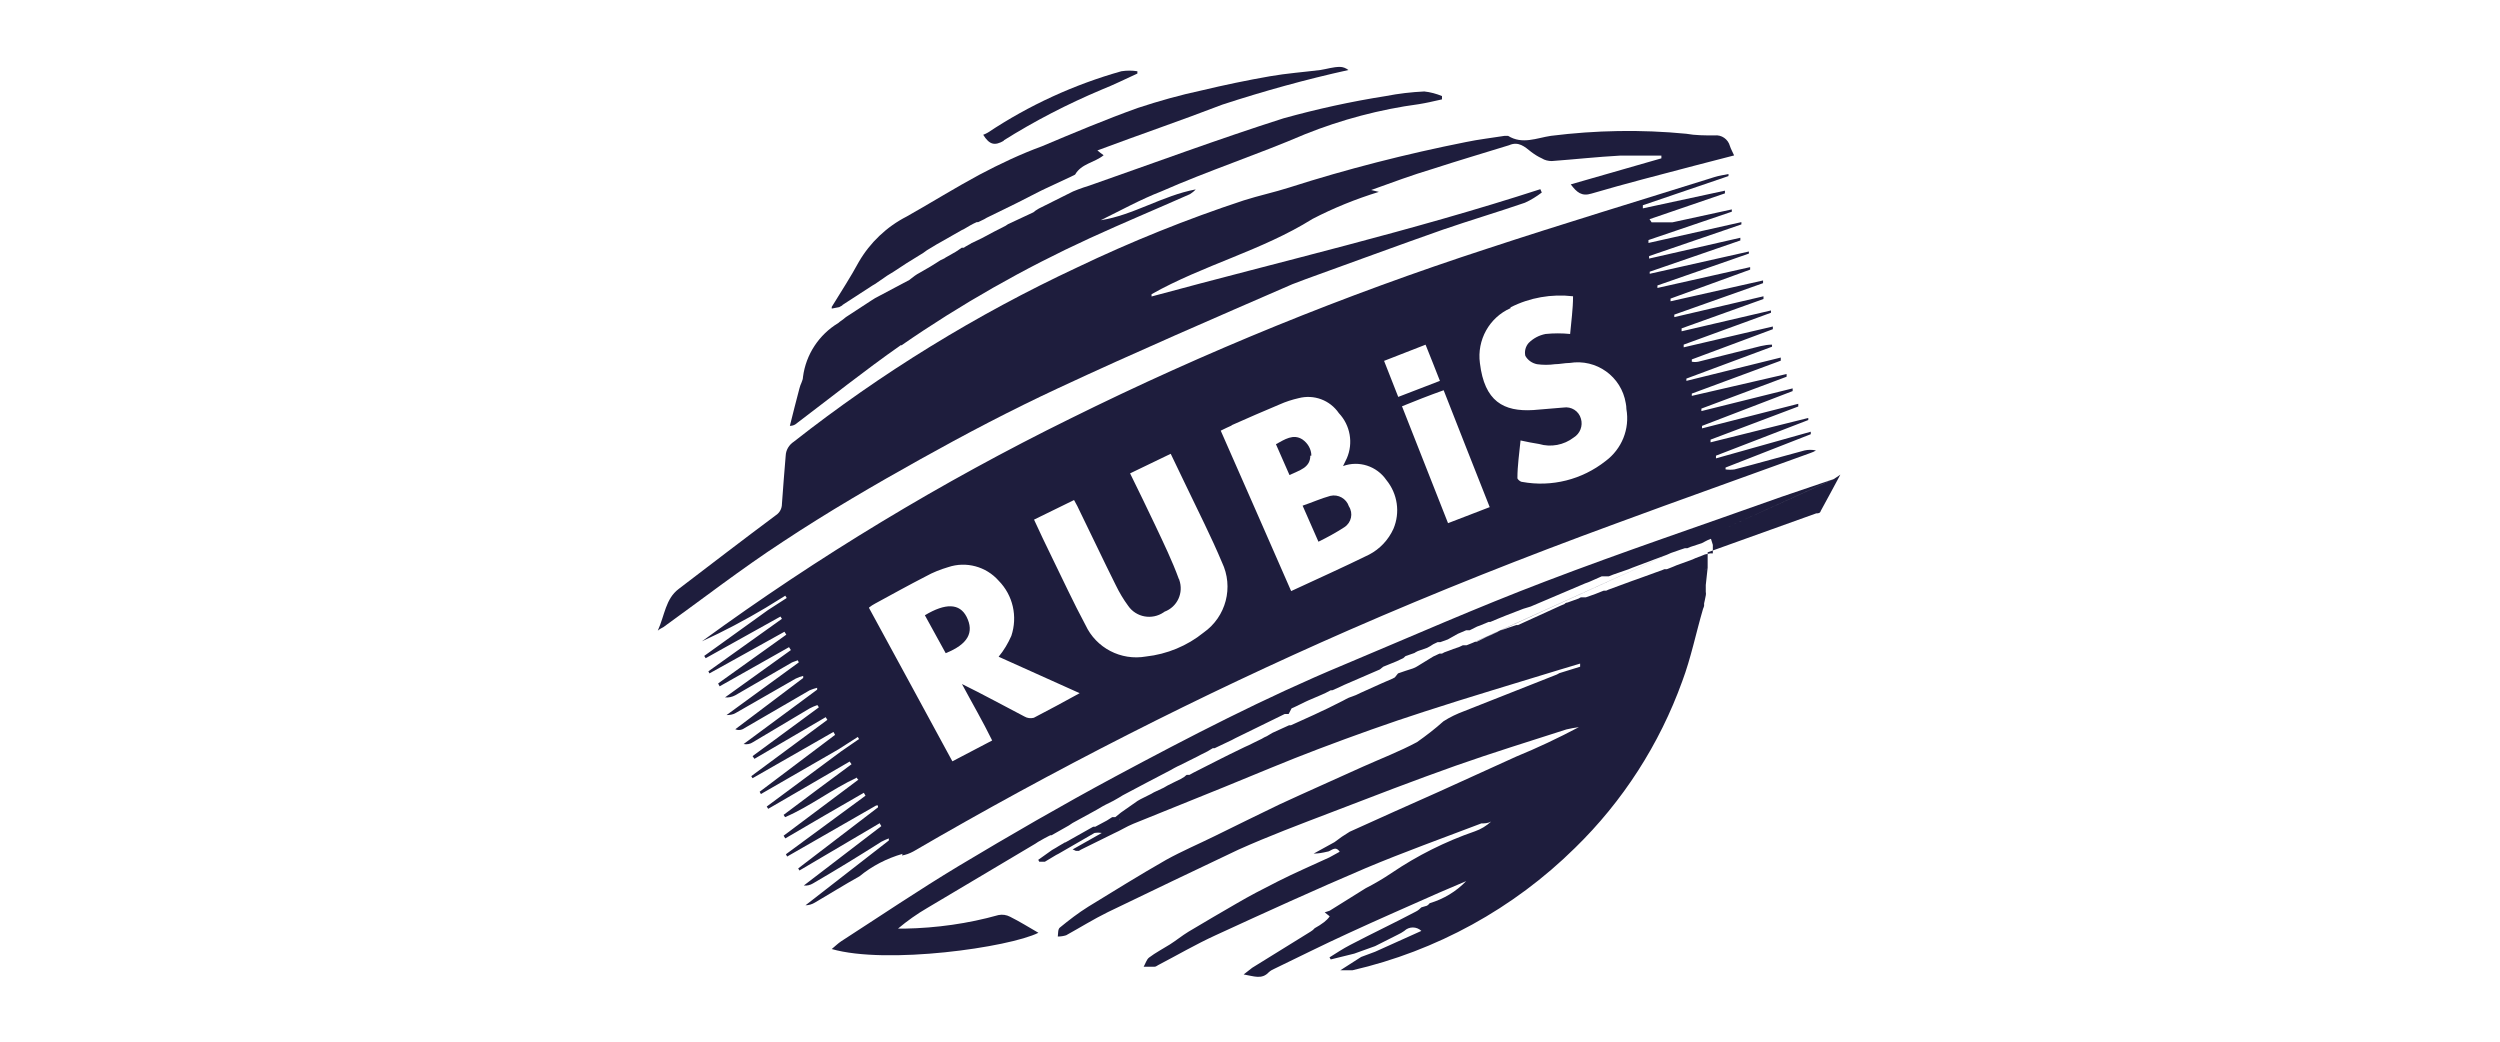
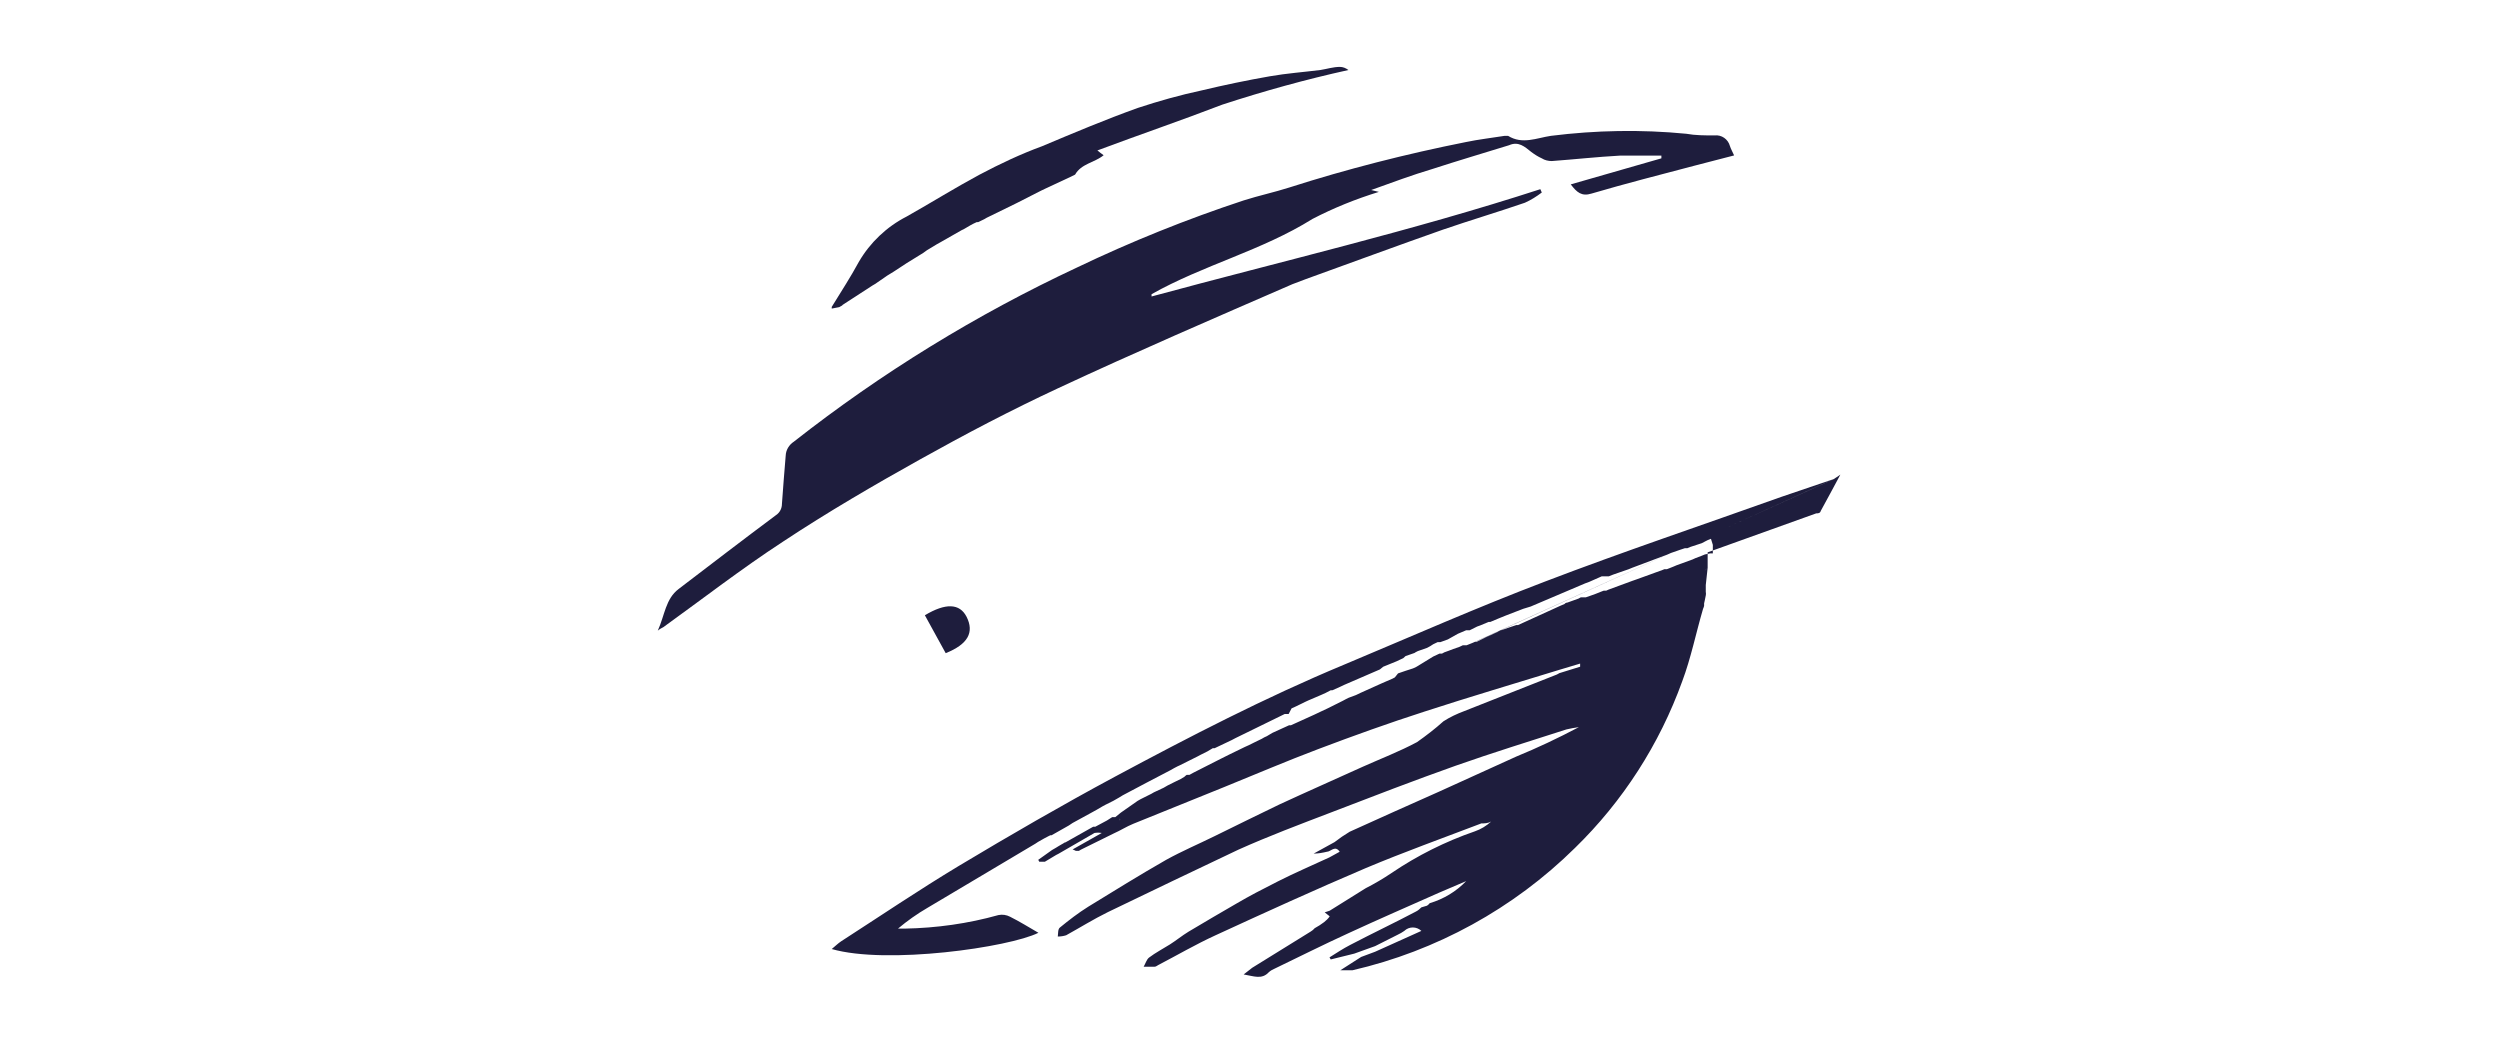
<svg xmlns="http://www.w3.org/2000/svg" id="a" version="1.1" viewBox="0 0 119.99 50">
  <defs>
    <style>
      .cls-1 {
        fill: #1e1d3d;
        stroke-width: 0px;
      }
    </style>
  </defs>
-   <path class="cls-1" d="M43.29,41.06c.19-.03.37-.1.54-.19,6.77-3.94,13.75-7.49,20.92-10.63,4.21-1.84,8.46-3.52,12.77-5.1,3.11-1.15,6.25-2.26,9.38-3.4.09-.03.18-.07.26-.12-.18-.04-.37-.04-.55,0-1.12.3-2.24.62-3.36.91-.14.02-.29.02-.43,0v-.09l4.09-1.6v-.12l-4.55,1.28v-.13l4.43-1.71v-.1l-4.69,1.17v-.13l4.21-1.59v-.13l-4.62,1.18v-.12l4.35-1.67v-.13l-4.38,1.09v-.12l4.09-1.53v-.13l-4.55,1.05v-.11l4.27-1.58v-.15l-4.53,1.12v-.11l4.11-1.53v-.1c-.18,0-.36.03-.54.07l-3,.75c-.1.02-.21.02-.31,0v-.11l3.89-1.45v-.13l-4.28,1v-.13l4.19-1.53v-.11l-4.29,1v-.14l3.93-1.41v-.13l-4.28,1v-.12l4.26-1.51v-.13l-4.44,1v-.13l3.82-1.39v-.12l-4.45,1v-.12l4.39-1.53v-.1l-4.76,1.07v-.1l4.35-1.5v-.13l-4.38,1v-.12l4.43-1.52v-.11l-4.46,1v-.14l4-1.36v-.11l-2.85.62h-1s-.06-.1-.1-.15l3.62-1.24v-.13l-3.94.85v-.15l4.11-1.4v-.1c-.23.05-.46.08-.68.15-3.63,1.14-7.28,2.24-10.89,3.43-6.85,2.23-13.54,4.95-20,8.15-6.2,3.05-12.12,6.63-17.7,10.7,1.05-.48,2.07-1.02,3.06-1.61l.94-.58s.05.07.07.11l-.9.58-3.06,2.2s.05.07.07.11l3.59-2,.07.11-3.53,2.52.05.1,3.6-2,.09.14-3.27,2.34s.04.1.07.14l3.33-1.88.09.14-3.16,2.27c.17.02.34-.02.49-.1l2.71-1.57c.1-.05.2-.07.29-.11l.05.1-3.47,2.53c.15,0,.31-.02.44-.1l2.88-1.65c.12-.06.24-.1.36-.13v.1l-3.26,2.46c.11.05.24.05.35,0l3.22-1.87c.12-.05.24-.09.36-.12v.09l-3.53,2.61c.16.03.32,0,.45-.09l2.72-1.62c.12-.06.24-.12.37-.16.03.03.05.07.07.11l-3.18,2.34s.06.09.09.13l3.42-2,.08.13-3.65,2.7s.03.07.06.1l3.88-2.22s.06.09.08.14l-3.62,2.73s.04.07.06.11l3.73-2.15.92-.59.06.1-.87.6-3.56,2.64.07.11,3.91-2.27.09.13c-1.09.81-2.18,1.61-3.26,2.43l.07.11c1.21-.52,2.26-1.35,3.45-1.9,0,0,0,.07.07.1l-3.59,2.69.08.13c1.25-.73,2.51-1.47,3.77-2.19l.08.14-3.82,2.81s.04.07.06.11l4.27-2.45h.09v.09l-3.83,2.93.06.1,3.85-2.27s.05.1.08.14l-3.72,2.85c.15.02.31-.02.44-.1,1.1-.64,2.18-1.3,3.28-2,.12-.06.24-.12.36-.16v.1l-4,3.11c.16,0,.32-.05.45-.13.72-.42,1.42-.86,2.14-1.26.61-.5,1.31-.86,2.07-1.08l-.03.08h0ZM72.5,14.75c.93-.47,1.97-.65,3-.53,0,.63-.09,1.22-.14,1.81-.39-.04-.79-.04-1.18,0-.31.06-.59.21-.81.43-.15.17-.21.4-.16.62.12.21.32.35.56.4.28.04.58.04.86,0,.23,0,.47-.06.71-.06,1.28-.21,2.48.65,2.69,1.93.02.09.03.19.03.28.17.96-.22,1.92-1,2.5-1.13.89-2.58,1.26-4,1-.09,0-.24-.13-.23-.19,0-.59.09-1.18.15-1.8.33.07.61.13.89.17.57.17,1.19.05,1.66-.31.31-.19.45-.56.35-.9-.1-.37-.46-.6-.84-.54l-1.44.12c-1.44.09-2.35-.42-2.57-2.25-.15-1.11.45-2.19,1.47-2.64v-.04ZM71.5,24.34l-2,.77c-.74-1.88-1.47-3.72-2.21-5.61.64-.26,1.27-.51,2-.77.73,1.86,1.46,3.72,2.21,5.61ZM68.42,16.54c.23.58.46,1.14.69,1.74l-2,.77c-.23-.58-.44-1.13-.68-1.73l2-.78h-.01ZM59.11,20.41c.77-.34,1.54-.68,2.31-1,.29-.13.6-.23.91-.3.73-.19,1.5.09,1.93.72.55.58.7,1.44.38,2.17l-.18.37c.76-.28,1.62,0,2.08.67.54.66.67,1.56.34,2.34-.24.53-.65.97-1.17,1.24-1.22.6-2.47,1.16-3.74,1.75-1.14-2.59-2.24-5.13-3.38-7.7.19-.09.36-.18.53-.25h0ZM51.55,24c.07.14.15.26.21.4.6,1.22,1.18,2.46,1.79,3.68.17.35.37.69.6,1,.38.55,1.14.69,1.7.31,0,0,.03-.02.04-.03.62-.23.93-.91.71-1.53,0,0,0-.03-.02-.04-.32-.88-.73-1.72-1.13-2.57s-.79-1.64-1.21-2.5l1.95-.94.74,1.54c.58,1.22,1.2,2.43,1.72,3.67.57,1.19.2,2.61-.88,3.37-.79.64-1.76,1.04-2.77,1.15-1.2.21-2.39-.41-2.9-1.51-.58-1.08-1.09-2.19-1.63-3.29-.28-.57-.55-1.14-.84-1.77,0,0,1.92-.94,1.92-.94ZM41.71,29.16c.09-.07.19-.14.29-.19.81-.44,1.62-.89,2.44-1.31.34-.19.7-.33,1.07-.44.86-.29,1.82-.03,2.42.65.69.7.92,1.72.61,2.65-.16.36-.36.7-.61,1l3.89,1.75c-.77.42-1.48.81-2.2,1.18-.15.04-.32.02-.45-.06-1-.52-2-1.07-3-1.56.48.9,1,1.79,1.45,2.71l-1.91,1c-1.35-2.48-2.66-4.91-4-7.36,0,0,0-.02,0-.02Z" />
  <path class="cls-1" d="M44.25,22c2.13-1.19,4.31-2.33,6.52-3.36,3.73-1.74,7.51-3.37,11.26-5l.66-.25c2.19-.79,4.38-1.6,6.57-2.37,1.31-.45,2.62-.84,3.93-1.29.29-.13.56-.3.81-.49l-.07-.16c-6.16,2-12.43,3.46-18.66,5.15v-.11c2.48-1.4,5.29-2.09,7.72-3.61,1.02-.53,2.09-.96,3.19-1.3l-.37-.09c1-.36,2-.73,2.91-1,1.23-.4,2.48-.77,3.71-1.15.45-.2.75.07,1.06.32.16.12.33.23.51.31.14.09.31.13.48.13,1.09-.08,2.17-.2,3.26-.26h2v.13l-4.35,1.25c.29.38.52.59,1,.44,1.63-.48,3.28-.9,4.91-1.33l1.93-.5c-.08-.18-.16-.32-.2-.45-.09-.33-.4-.55-.74-.51-.46,0-.92,0-1.36-.08-2.16-.21-4.34-.17-6.49.1-.68.1-1.37.43-2.06,0h-.16c-.62.1-1.25.17-1.87.3-2.86.57-5.69,1.29-8.47,2.18-.72.23-1.47.39-2.19.62-2.73.9-5.41,1.98-8,3.22-4.83,2.26-9.39,5.06-13.59,8.36-.23.15-.38.4-.39.67-.06.77-.13,1.54-.18,2.31,0,.22-.1.42-.28.54-1.57,1.17-3.12,2.36-4.68,3.55-.63.48-.66,1.25-1,2,.08-.07.17-.12.27-.17,1.9-1.37,3.76-2.81,5.72-4.09,2.16-1.43,4.41-2.74,6.67-4h.02,0Z" />
-   <path class="cls-1" d="M43.26,16.58c2.86-1.98,5.89-3.7,9.05-5.15,1.59-.73,3.2-1.4,4.8-2.11.1-.06.2-.14.28-.23-1.6.3-3,1.24-4.56,1.48,1-.49,1.92-1,2.9-1.38,2.27-1,4.63-1.77,6.91-2.75,1.75-.7,3.59-1.19,5.46-1.44.38-.06.74-.15,1.11-.23v-.16c-.27-.11-.56-.19-.85-.22-.62.03-1.23.1-1.84.22-1.66.26-3.3.62-4.92,1.07-3.13,1-6.21,2.14-9.32,3.23l-.28.09-.25.09-.25.1-1.5.75-.14.07-.16.1h0l-.1.08-1.22.57-.12.08-.53.27-.45.24-.15.08-.52.25h0s-.06.05-.1.06l-.16.09-.09.06h-.1l-.16.11h0c-.08.06-.17.11-.26.16l-.3.17s-.08.04-.11.07h0c-.06.03-.12.06-.19.09l-.38.24-.13.08-.61.35-.12.08h0l-.26.2-1.64.87-.19.12-1.21.79-.11.09-.08.06-.1.07h0l-.07.06c-.93.56-1.56,1.51-1.7,2.59,0,.18-.13.36-.17.55-.16.6-.31,1.2-.46,1.8.09,0,.18-.02.26-.07,1.68-1.27,3.33-2.59,5.06-3.8h.03,0Z" />
  <path class="cls-1" d="M87.99,23l-2.5.85c-3.78,1.35-7.59,2.63-11.33,4.06-3.26,1.24-6.45,2.65-9.67,4-3.77,1.57-7.4,3.45-11,5.38-2.53,1.36-5,2.79-7.47,4.27-1.91,1.15-3.76,2.4-5.65,3.62-.15.1-.28.23-.45.37,2.64.76,8.52-.08,9.92-.78-.45-.26-.9-.54-1.36-.77-.17-.09-.37-.12-.56-.08-1.46.41-2.97.62-4.49.65h-.33c.44-.37.92-.71,1.42-1l5.18-3.08.12-.08.3-.17.19-.1.1-.05h.06l.83-.47.18-.12.86-.47.29-.16.29-.17.13-.07.38-.19.28-.16h0l.18-.11c.76-.41,1.54-.81,2.3-1.21.11-.06.22-.13.33-.18h0l.11-.05.86-.43.13-.07h0l.34-.17.25-.15h.09l.82-.39.17-.09,2.37-1.16h.19l.14-.27h0l.22-.1.45-.22.13-.06.63-.27.2-.09.25-.13h.08l.38-.17.19-.09,1.71-.74.16-.13.64-.26.19-.09.13-.06.11-.1.43-.15s.1-.07.16-.09l.43-.15c.11-.05.21-.11.31-.18l.21-.1h.13l.36-.13.48-.27.4-.17h.17l.36-.18.14-.05.41-.17h.08l.38-.16.37-.15.7-.27.13-.05.36-.11.14-.06,2.47-1.05.19-.07.61-.27h.34l.2-.08.75-.26.17-.07,1.65-.62.21-.09.46-.16.21-.07h.12s.09-.04.14-.06l.55-.18.19-.1h0s.07-.04.1-.05l.15-.06.09.29v.41h-.13l-.25.05h0l-.17.07-.29.11-.13.06-.77.28-.14.06h0l-.2.08h0l-.13.05h-.12l-.12.05-.31.11-.19.07-.72.26-.2.07-1.14.42-.11.05h-.12l-.13.05-.25.1-.25.09-.23.08h-.24l-.11.06-.53.19s-.09,0-.14.07h0l-.19.08-2.04.93h-.08l-.24.08c-.06.02-.12.04-.18.06-.11.05-.24.08-.35.12l-.15.08-.53.24-.14.07-.33.16h-.07l-.4.16h-.18l-.17.08-.29.1-.21.08-.22.08-.11.06h-.12l-.3.14-.8.49-.17.08c-.24.08-.48.15-.72.24h0l-.15.19-.11.06h0l-.37.16h0l-.16.07-1,.45-.23.11-.35.13-.14.07h0l-.13.07-.54.27-.2.1-.3.14-.21.1-.7.33-.21.1-.16.06-.17.08h-.1l-.79.36-.12.07-.15.09s-.06.03-.09.06M60.68,35.39l-.12.07-.35.17-.14.07h0l-.12.06h0l-.2.09-.74.36-.42.21-1.3.66-.2.11h-.13s-.08.05-.11.09h0l-.18.11-.29.14-.2.1-.14.07-.19.11-.47.22-.12.07-.52.26-.14.08-.8.56-.27.22h-.15l-.25.16h0l-.56.3h-.1l-1.33.75c-.06,0-.1.06-.16.08l-.17.1-.13.08-.19.11-.66.47s.04.06.05.09h.27l.5-.3s.1-.06.15-.08c.58-.33,1.15-.66,1.73-1,.12-.02.23-.02.35,0l-1.4.79s.11.04.16.07h.14l.1-.06,1.58-.78c.32-.14.61-.33.93-.46l4.38-1.77c1.5-.61,3-1.25,4.51-1.82,1.69-.64,3.39-1.25,5.1-1.8,2.15-.7,4.32-1.34,6.46-2l1-.3v.15l-1,.31s-.11.07-.18.09l-4.38,1.73c-.35.13-.69.29-1,.49-.4.36-.83.69-1.27,1-.84.45-1.73.79-2.6,1.18-1.32.6-2.66,1.19-4,1.81-1,.49-2.07,1-3.11,1.52-.77.38-1.57.72-2.33,1.14-1.26.72-2.5,1.49-3.74,2.25-.48.3-.92.64-1.36,1-.1.08-.08.28-.1.43.14,0,.27-.02.4-.06.67-.37,1.31-.77,2-1.11,2.08-1,4.15-2,6.27-3,1.45-.65,2.94-1.21,4.43-1.78,2-.77,4-1.54,6-2.25,1.76-.62,3.54-1.17,5.31-1.74.2-.05.4-.08.6-.11-1,.53-2,1-3,1.41l-3.72,1.69c-1.43.64-2.86,1.27-4.28,1.92-.25.15-.5.32-.73.5l-1,.55c.22,0,.43-.04.64-.09.18,0,.39-.33.61,0l-.49.27c-.82.38-1.66.74-2.47,1.15s-1.35.69-2,1.07-1.54.89-2.3,1.35c-.31.19-.59.42-.89.61s-.7.4-1,.63c-.12.09-.17.29-.26.44h.52c.07,0,.12-.05.18-.08.92-.48,1.81-1,2.75-1.43,2.39-1.1,4.78-2.19,7.2-3.22,1.83-.77,3.7-1.44,5.56-2.15.15,0,.31,0,.47-.09-.23.21-.49.37-.78.47-1.42.49-2.76,1.16-4,2-.4.27-.81.51-1.24.73l-1.73,1.08-.24.08h0l.24.19c-.07.11-.17.2-.27.28-.14.11-.29.2-.45.29-.05.06-.12.12-.19.16l-2.81,1.74-.41.32c.49.08.87.26,1.21-.11.08-.07.18-.13.28-.17,1.18-.57,2.36-1.16,3.54-1.7,1.45-.67,2.9-1.3,4.34-1.94l1.31-.56c-.48.5-1.08.86-1.75,1.06-.04.05-.08.09-.13.12l-.27.08c-.08.08-.16.15-.26.2-1,.53-2.1,1.05-3.15,1.6-.35.18-.68.4-1,.6l.06.1,1.13-.28,1-.36,1.09-.55c.11-.05.21-.11.31-.18.23-.22.59-.22.82,0l-2.22,1-.67.25-1,.64h.58c4.03-.93,7.73-2.96,10.68-5.87,2.3-2.24,4.06-4.98,5.15-8,.42-1.12.66-2.32,1-3.48.02-.05.04-.09.05-.14v-.12s.06-.26.08-.38,0-.11,0-.17v-.54.21l.09-.83s-.1.09-.14.15c.04-.06.09-.11.14-.15v-.74h0l5.21-1.87c.08,0,.19,0,.22-.12.31-.55.6-1.12.94-1.74-.11.08-.22.15-.33.22,0,0-27.32,12.39-27.32,12.39ZM53.75,39.38v-.1s.02.07,0,.1ZM81.87,27.74v.11-.11ZM81.87,27.59v.11-.21s0,.1,0,.1Z" />
  <path class="cls-1" d="M40.43,14.64l1.45-.94.12-.07.48-.33.1-.07.31-.19.61-.4.81-.5.18-.13.48-.29.18-.1,1-.57.14-.07.29-.17.13-.07.17-.08h.07l.29-.14.12-.07,1.37-.67.14-.07,1-.51.12-.06h0l.21-.1,1.2-.56.2-.1c.3-.53.93-.57,1.37-.93-.1-.07-.2-.15-.3-.23,2-.75,4-1.43,6-2.2,1.99-.65,4.01-1.21,6.05-1.66-.12-.09-.26-.15-.41-.15-.32,0-.62.1-.94.15-.8.1-1.62.16-2.42.3-1.09.19-2.19.42-3.28.68-1.03.22-2.06.51-3.06.84-1.56.56-3.08,1.2-4.6,1.84-1.01.37-2.01.84-3.01,1.37-1.17.63-2.31,1.34-3.48,2-.96.49-1.76,1.25-2.3,2.18-.4.74-.86,1.44-1.3,2.16v.08l.36-.07.16-.09h-.01Z" />
-   <path class="cls-1" d="M48.14,6.76c1.51-.95,3.1-1.77,4.74-2.46.58-.23,1.14-.51,1.71-.77v-.11c-.26-.04-.51-.04-.77,0-2.27.64-4.43,1.63-6.4,2.94-.07.04-.15.08-.23.11.3.48.55.54,1,.28h-.05,0Z" />
-   <path class="cls-1" d="M63.28,26c.43-.21.85-.44,1.25-.7.33-.22.43-.66.21-1h0c-.12-.37-.51-.59-.89-.5-.44.12-.86.31-1.33.47,0,0,.76,1.73.76,1.73Z" />
-   <path class="cls-1" d="M62.94,21.87c0-.31-.17-.6-.43-.78-.44-.28-.85,0-1.27.23l.65,1.48c.48-.23,1-.35,1-.93,0,0,.05,0,.05,0Z" />
  <path class="cls-1" d="M46.39,29.6c-.33-.64-1-.67-2-.07l1,1.82c1.07-.43,1.38-1,1-1.75Z" />
</svg>